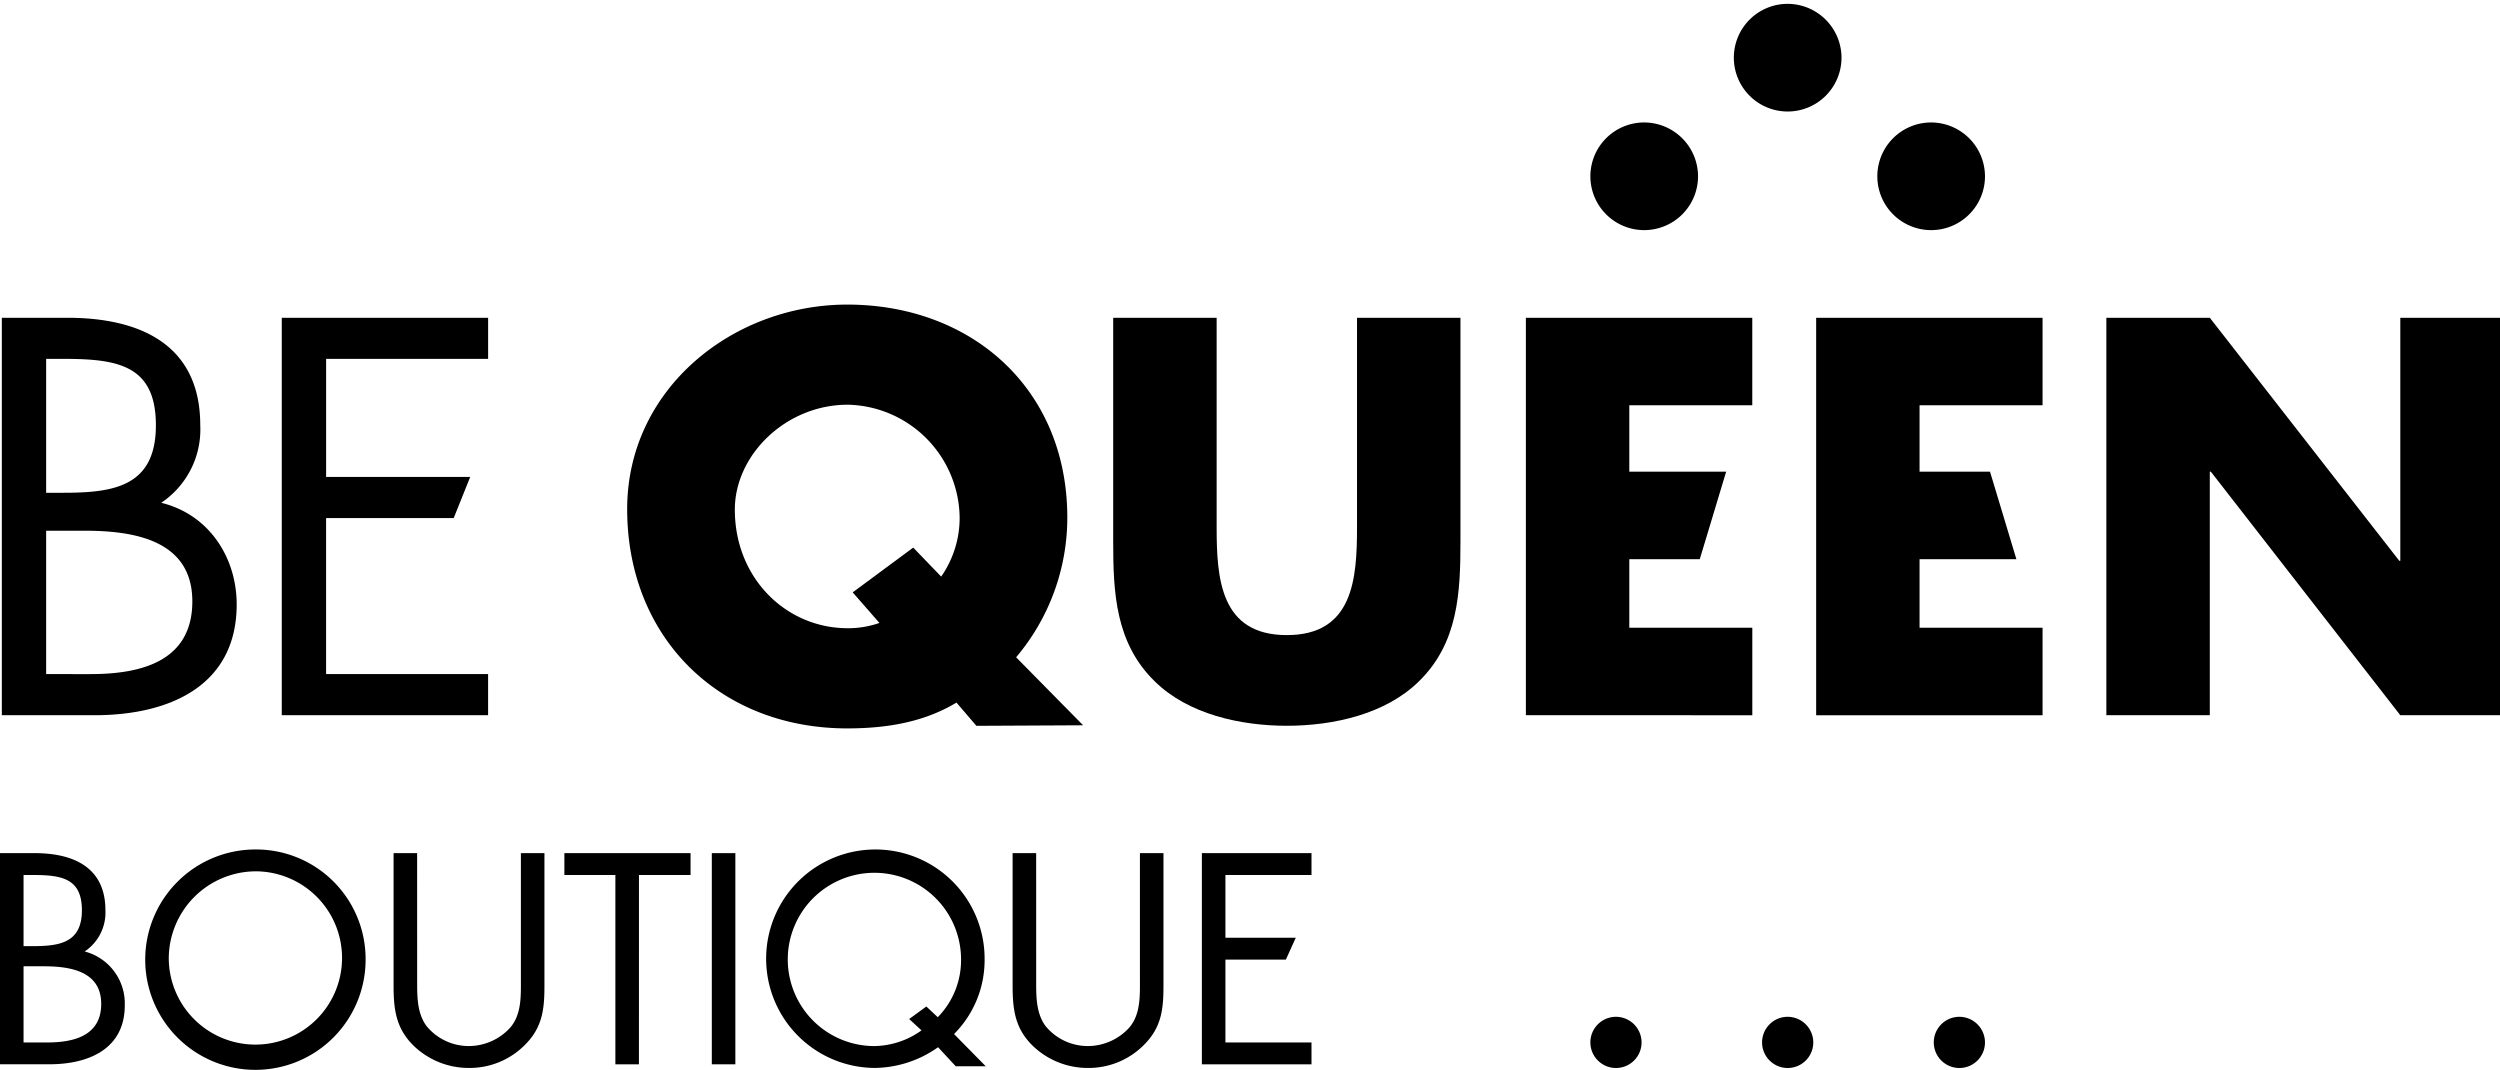
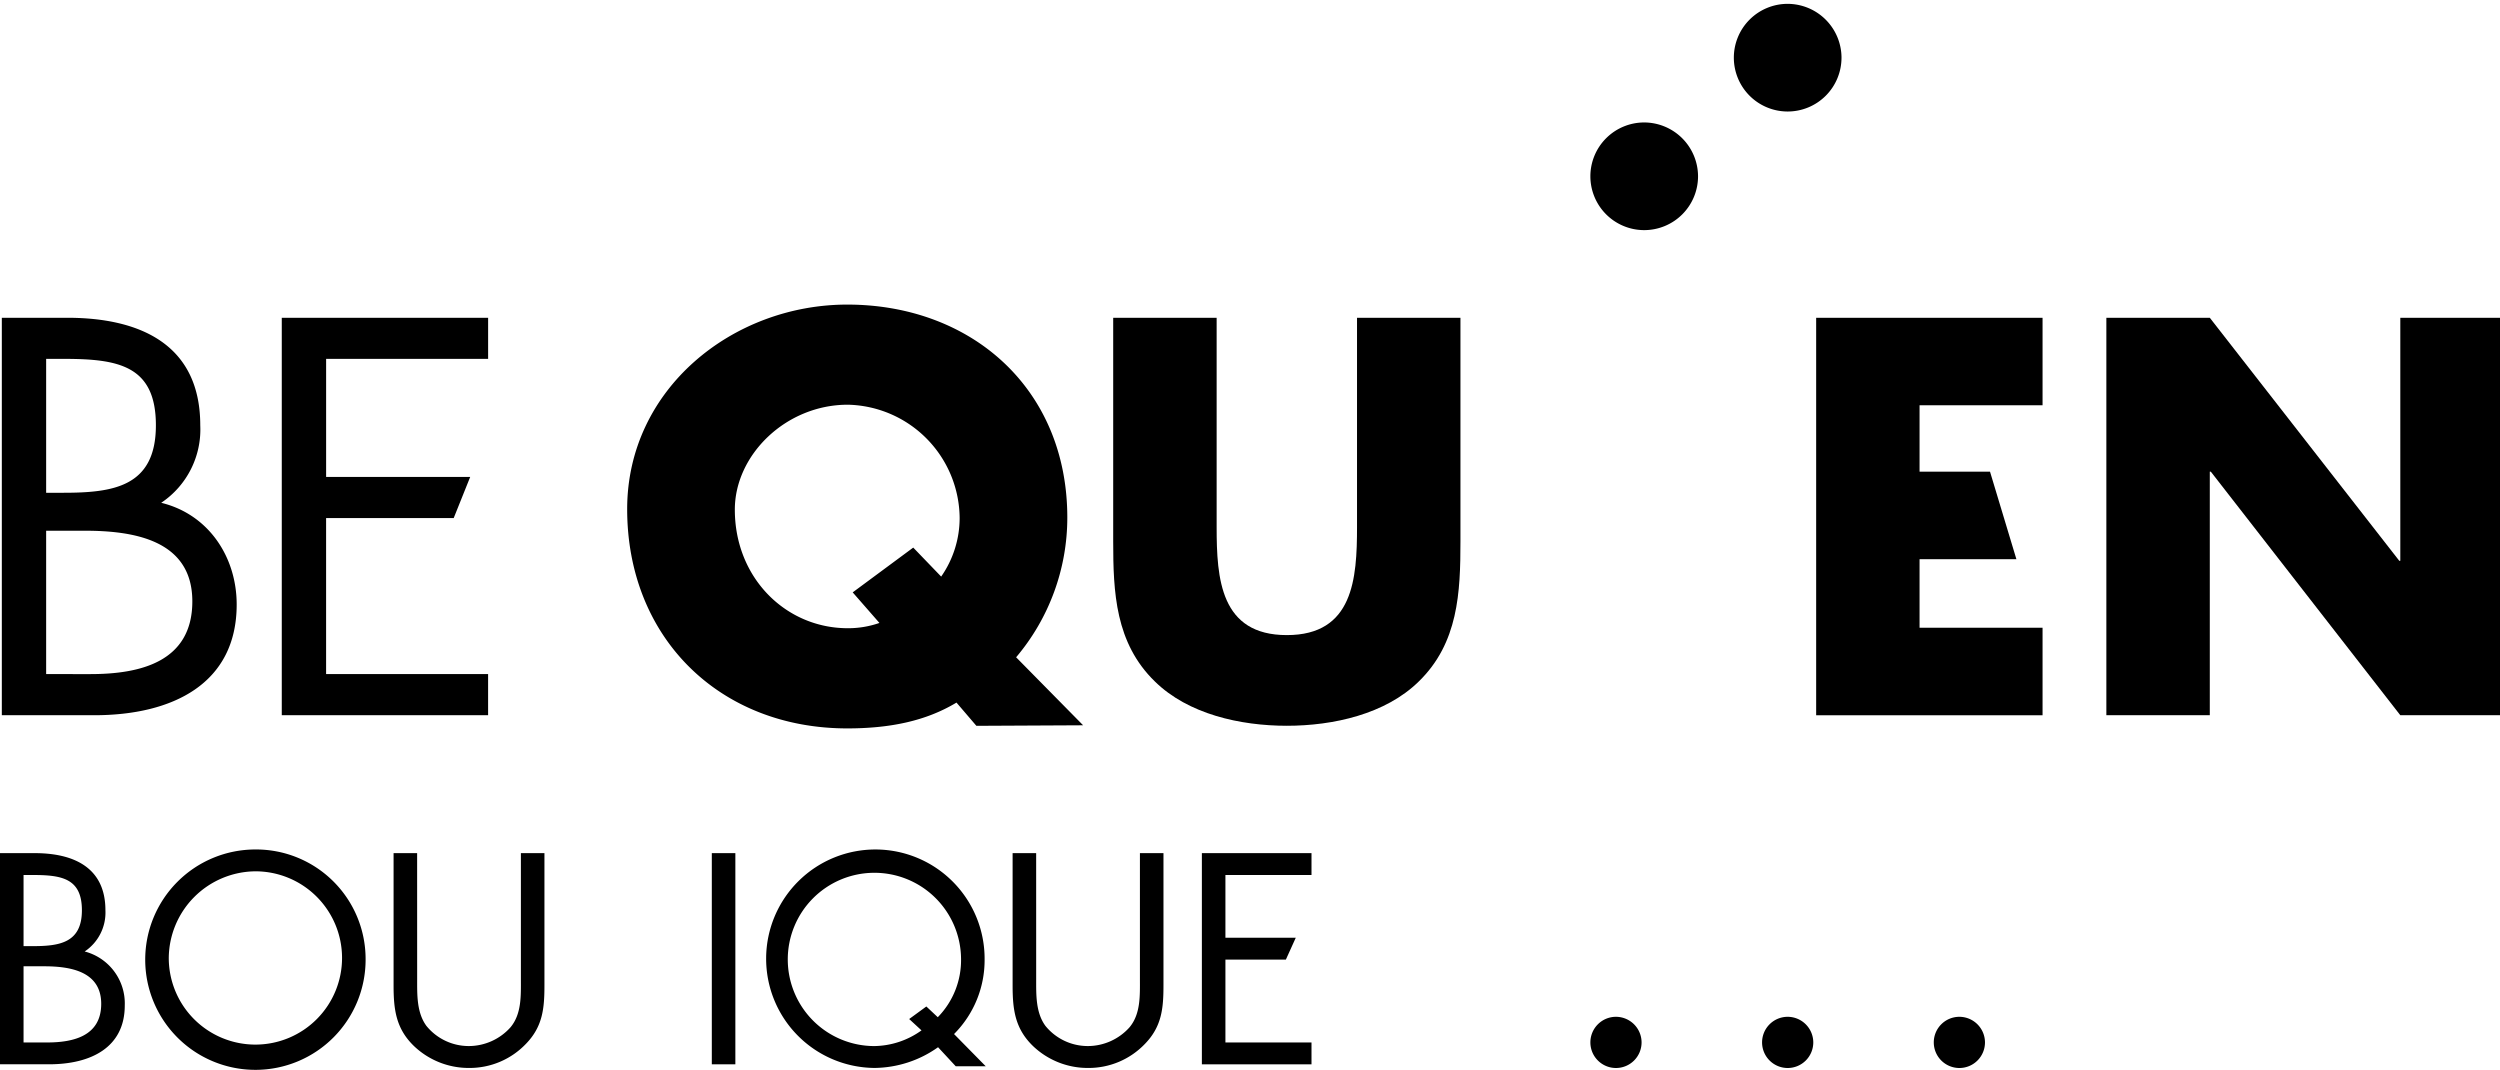
<svg xmlns="http://www.w3.org/2000/svg" width="250" height="107" viewBox="0 0 250 107">
  <defs>
    <clipPath id="clip-path">
      <rect id="Rectangle_483" data-name="Rectangle 483" width="250" height="107" transform="translate(0 -0.311)" fill="none" />
    </clipPath>
  </defs>
  <g id="Group_1252" data-name="Group 1252" transform="translate(0 0.392)">
    <g id="Group_1250" data-name="Group 1250" transform="translate(0 -0.081)" clip-path="url(#clip-path)">
      <path id="Path_144" data-name="Path 144" d="M.581,100.3H7.125c7.23,0,13.3,2.635,13.3,10.753a8.817,8.817,0,0,1-3.905,7.749c4.75,1.16,7.547,5.429,7.547,10.174,0,7.907-6.386,11.07-14.249,11.07H.581Zm4.433,17.5H6.7c5.013,0,9.288-.58,9.288-6.748,0-6.009-3.8-6.642-9.235-6.642H5.014Zm0,18.133H9.447c4.961,0,10.185-1.212,10.185-7.274,0-6.167-5.911-7.064-10.766-7.064H5.014Z" transform="translate(-0.399 -68.834)" />
      <path id="Path_145" data-name="Path 145" d="M90.032,100.3h20.635v4.111h-16.2v11.808h14.407l-1.649,4.111H94.465v15.6h16.2v4.112H90.032Z" transform="translate(-61.855 -68.834)" />
      <path id="Path_146" data-name="Path 146" d="M235.314,138.212l-1.99-2.325c-3.061,1.845-6.65,2.583-10.924,2.583-12.771,0-22.007-9.067-22.007-21.929,0-12.019,10.555-20.453,22.007-20.453,12.4,0,22.007,8.382,22.007,21.3a21.617,21.617,0,0,1-5.119,13.969l6.7,6.8Zm-3.521-14.924a10.253,10.253,0,0,0,1.847-5.851A11.427,11.427,0,0,0,222.452,106.1c-6.174,0-11.293,5.007-11.293,10.49,0,6.853,5.119,11.861,11.293,11.861a9.5,9.5,0,0,0,3.167-.528l-2.673-3.057L229,120.388Z" transform="translate(-137.676 -65.94)" />
      <path id="Path_147" data-name="Path 147" d="M390.415,100.3v22.35c0,5.113-.211,10.174-4.169,14.022-3.325,3.268-8.55,4.428-13.194,4.428s-9.868-1.16-13.193-4.428c-3.958-3.849-4.169-8.909-4.169-14.022V100.3h10.344v20.927c0,5.166.369,10.806,7.019,10.806s7.019-5.64,7.019-10.806V100.3Z" transform="translate(-244.37 -68.834)" />
-       <path id="Path_148" data-name="Path 148" d="M497.893,109.05v6.642h9.684l-2.638,8.751h-7.046v6.853h12.3v8.75H487.55V100.3h22.64v8.75Z" transform="translate(-334.962 -68.834)" />
      <path id="Path_149" data-name="Path 149" d="M590.632,109.05v6.642h7.046l2.638,8.751h-9.684v6.853h12.3v8.75h-22.64V100.3h22.64v8.75Z" transform="translate(-398.676 -68.834)" />
      <path id="Path_150" data-name="Path 150" d="M673.027,100.3h10.344l18.945,24.3h.106V100.3h10.344v39.746H702.422l-18.946-24.354h-.105v24.354H673.027Z" transform="translate(-462.391 -68.834)" />
      <path id="Path_151" data-name="Path 151" d="M518.926,43.273a5.383,5.383,0,1,1-5.383-5.377,5.4,5.4,0,0,1,5.383,5.377" transform="translate(-349.122 -25.961)" />
-       <path id="Path_152" data-name="Path 152" d="M610.612,43.273a5.383,5.383,0,1,1-5.383-5.377,5.4,5.4,0,0,1,5.383,5.377" transform="translate(-412.113 -25.961)" />
      <path id="Path_153" data-name="Path 153" d="M564.768,5.377A5.383,5.383,0,1,1,559.386,0a5.4,5.4,0,0,1,5.383,5.377" transform="translate(-380.618 0.074)" />
      <path id="Path_154" data-name="Path 154" d="M513.28,326.216a2.56,2.56,0,1,1-2.56-2.557,2.569,2.569,0,0,1,2.56,2.557" transform="translate(-349.122 -222.29)" />
      <path id="Path_155" data-name="Path 155" d="M623.007,326.216a2.56,2.56,0,1,1-2.56-2.557,2.569,2.569,0,0,1,2.56,2.557" transform="translate(-424.509 -222.29)" />
      <path id="Path_156" data-name="Path 156" d="M568.143,326.216a2.56,2.56,0,1,1-2.56-2.557,2.569,2.569,0,0,1,2.56,2.557" transform="translate(-386.815 -222.29)" />
      <path id="Path_157" data-name="Path 157" d="M0,271.366H3.476c3.841,0,7.066,1.4,7.066,5.713A4.683,4.683,0,0,1,8.467,281.2a5.368,5.368,0,0,1,4.009,5.4c0,4.2-3.392,5.881-7.57,5.881H0Zm2.355,9.3h.9c2.663,0,4.935-.308,4.935-3.585,0-3.193-2.019-3.529-4.906-3.529H2.355Zm0,9.633H4.71c2.636,0,5.411-.644,5.411-3.865,0-3.276-3.14-3.753-5.719-3.753H2.355Z" transform="translate(0 -186.363)" />
      <path id="Path_158" data-name="Path 158" d="M68.439,281.153A11.019,11.019,0,1,1,57.42,270.2a10.955,10.955,0,0,1,11.019,10.95m-19.683-.028a8.664,8.664,0,1,0,8.664-8.737,8.736,8.736,0,0,0-8.664,8.737" transform="translate(-31.879 -185.564)" />
      <path id="Path_159" data-name="Path 159" d="M128.123,283.94c0,1.568-.056,3.36.925,4.7a5.456,5.456,0,0,0,4.262,2.016,5.6,5.6,0,0,0,4.149-1.877c1.122-1.344,1.037-3.193,1.037-4.845V271.365h2.355v13.219c0,2.3-.168,4.117-1.851,5.853a7.782,7.782,0,0,1-5.692,2.409,7.917,7.917,0,0,1-5.468-2.157c-1.85-1.764-2.075-3.7-2.075-6.105V271.365h2.355Z" transform="translate(-86.407 -186.362)" />
-       <path id="Path_160" data-name="Path 160" d="M187.778,292.482h-2.355V273.55h-5.1v-2.185h12.617v2.185h-5.159Z" transform="translate(-123.885 -186.362)" />
      <rect id="Rectangle_482" data-name="Rectangle 482" width="2.355" height="21.117" transform="translate(71.181 85.003)" />
      <path id="Path_161" data-name="Path 161" d="M261.572,289.974a11.134,11.134,0,0,1-6.365,2.072,10.923,10.923,0,1,1,11.019-10.838,10.455,10.455,0,0,1-3.056,7.449l3.168,3.22h-3Zm-.028-3a8.158,8.158,0,0,0,2.327-5.853,8.664,8.664,0,1,0-8.664,8.738,8.255,8.255,0,0,0,4.71-1.569l-1.234-1.135L260.4,285.9Z" transform="translate(-167.766 -185.563)" />
      <path id="Path_162" data-name="Path 162" d="M325.911,283.94c0,1.568-.056,3.36.925,4.7a5.455,5.455,0,0,0,4.262,2.016,5.6,5.6,0,0,0,4.15-1.877c1.121-1.344,1.037-3.193,1.037-4.845V271.365h2.355v13.219c0,2.3-.168,4.117-1.851,5.853a7.782,7.782,0,0,1-5.692,2.409,7.917,7.917,0,0,1-5.468-2.157c-1.85-1.764-2.075-3.7-2.075-6.105V271.365h2.355Z" transform="translate(-222.293 -186.362)" />
      <path id="Path_163" data-name="Path 163" d="M384.023,271.365h10.963v2.185h-8.608v6.273h7.036l-.99,2.185h-6.046V290.3h8.608v2.185H384.023Z" transform="translate(-263.836 -186.362)" />
    </g>
  </g>
</svg>